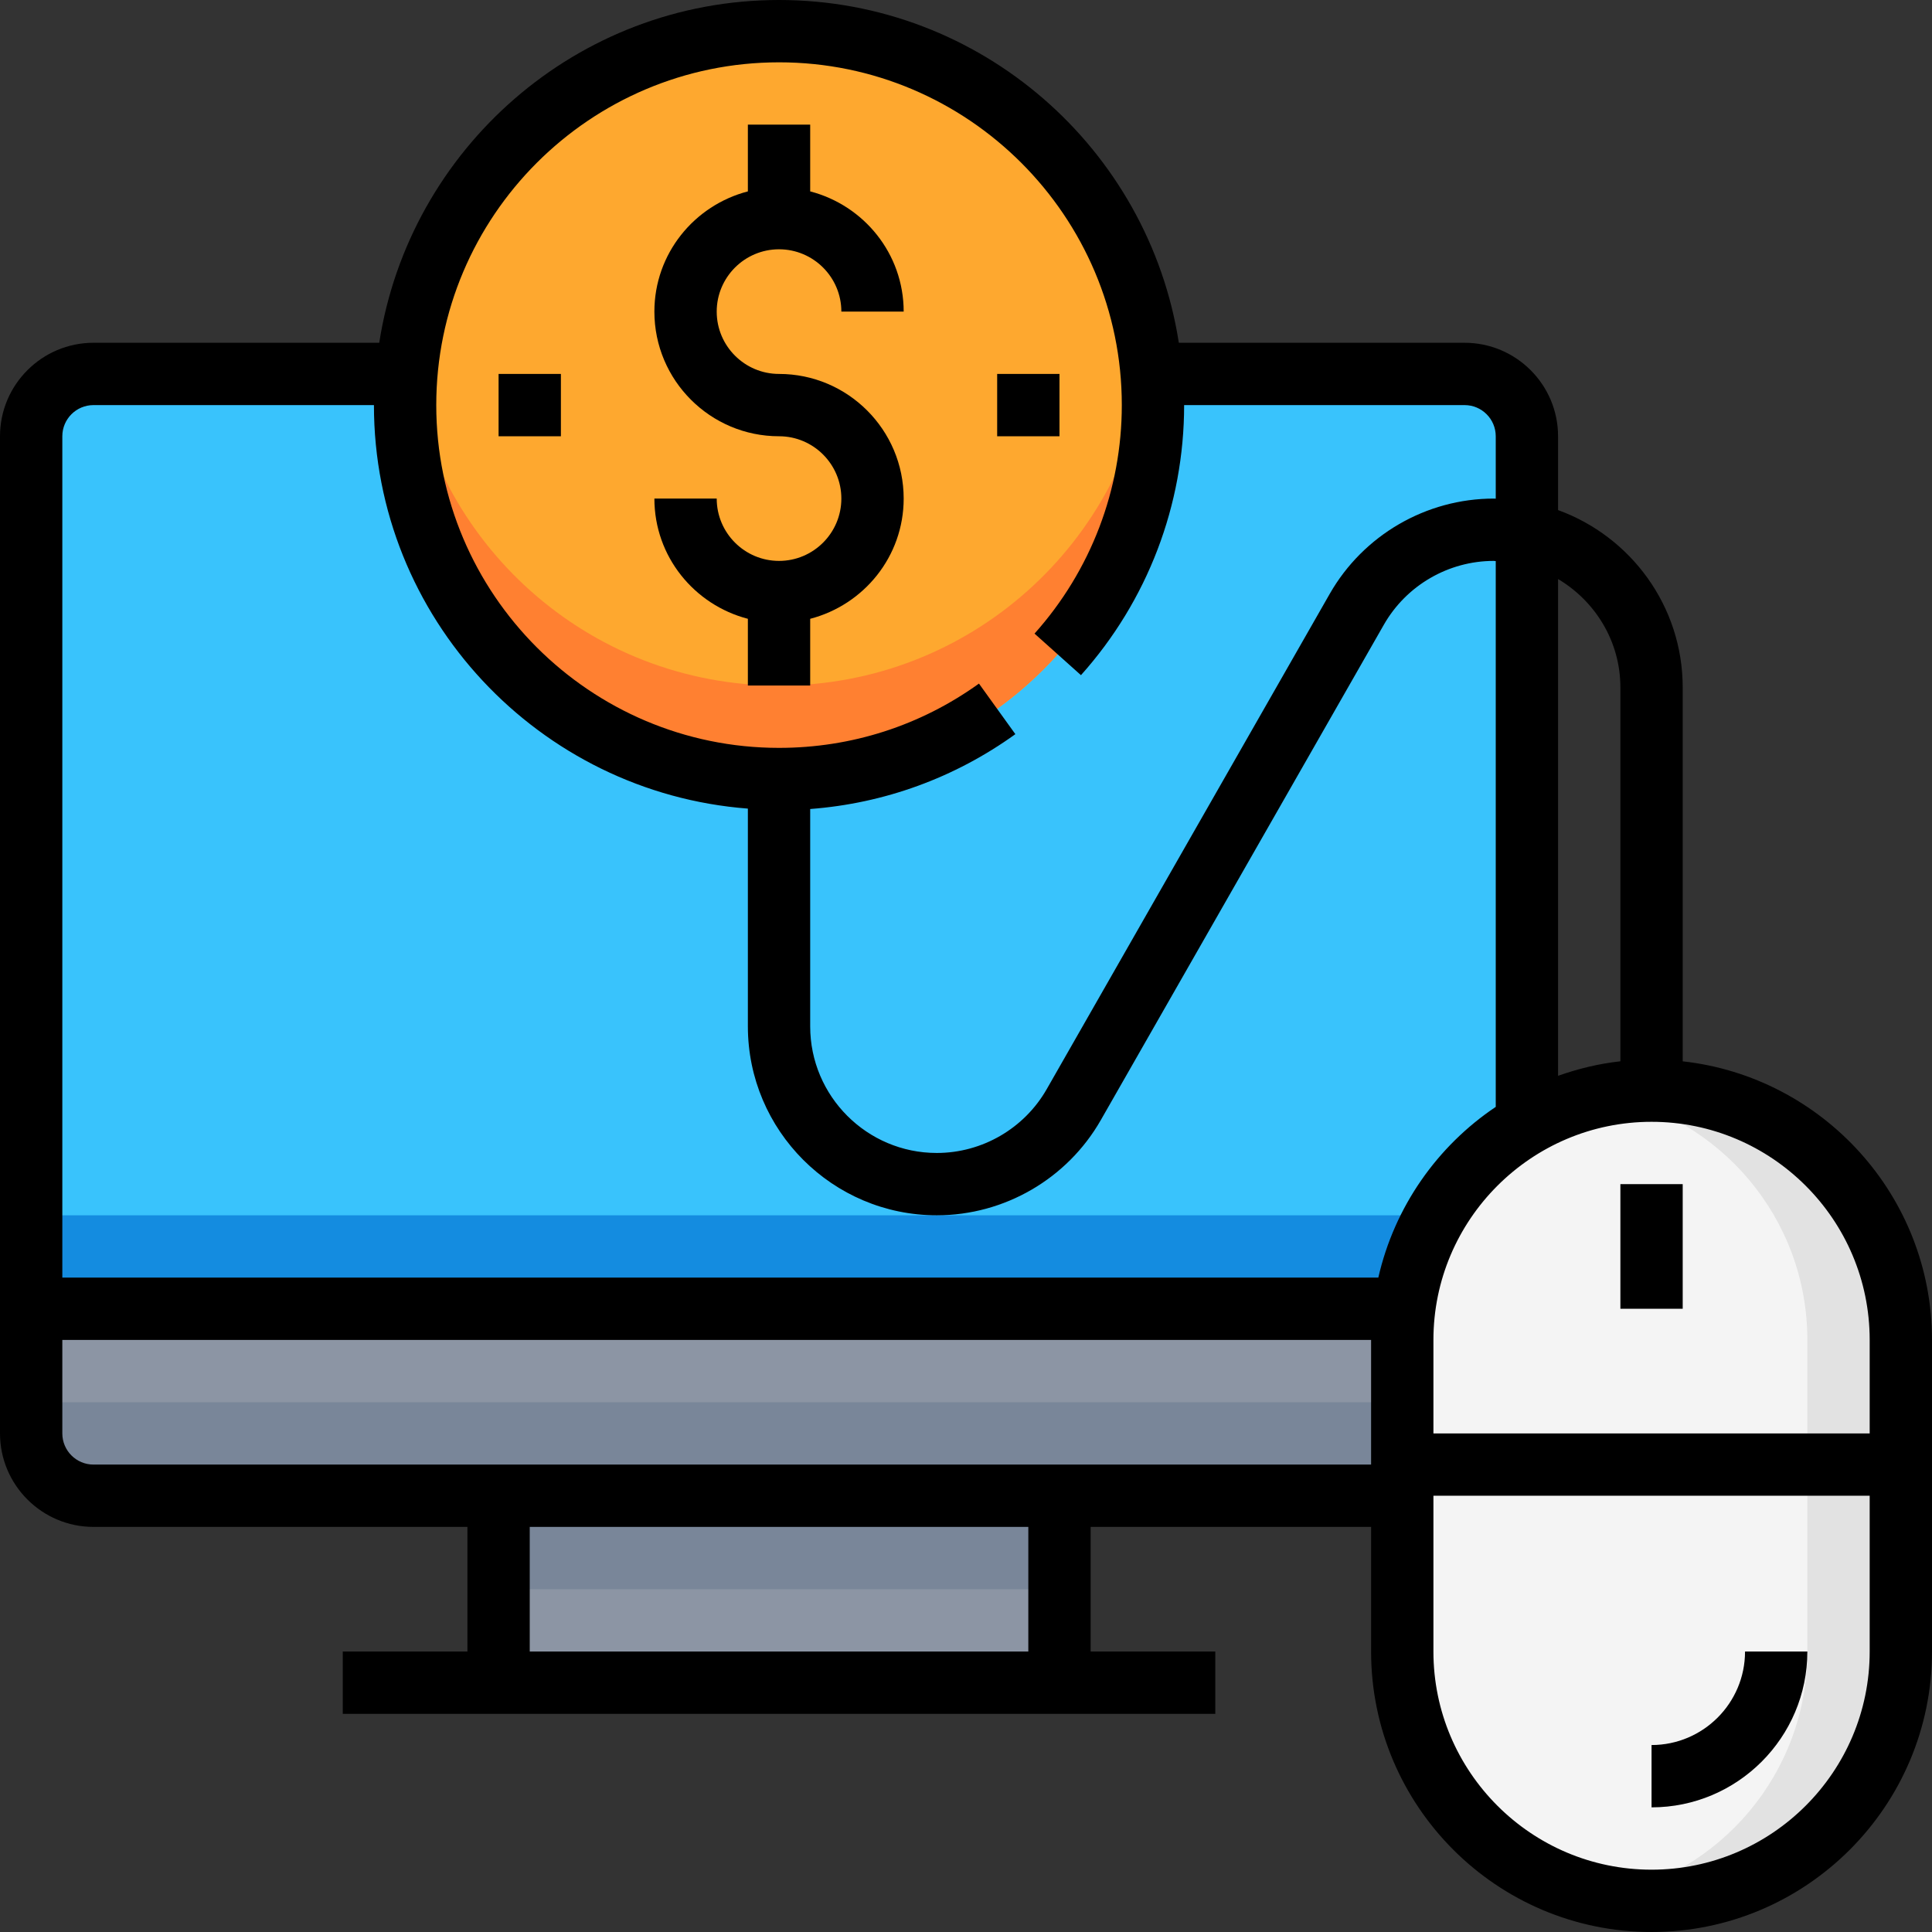
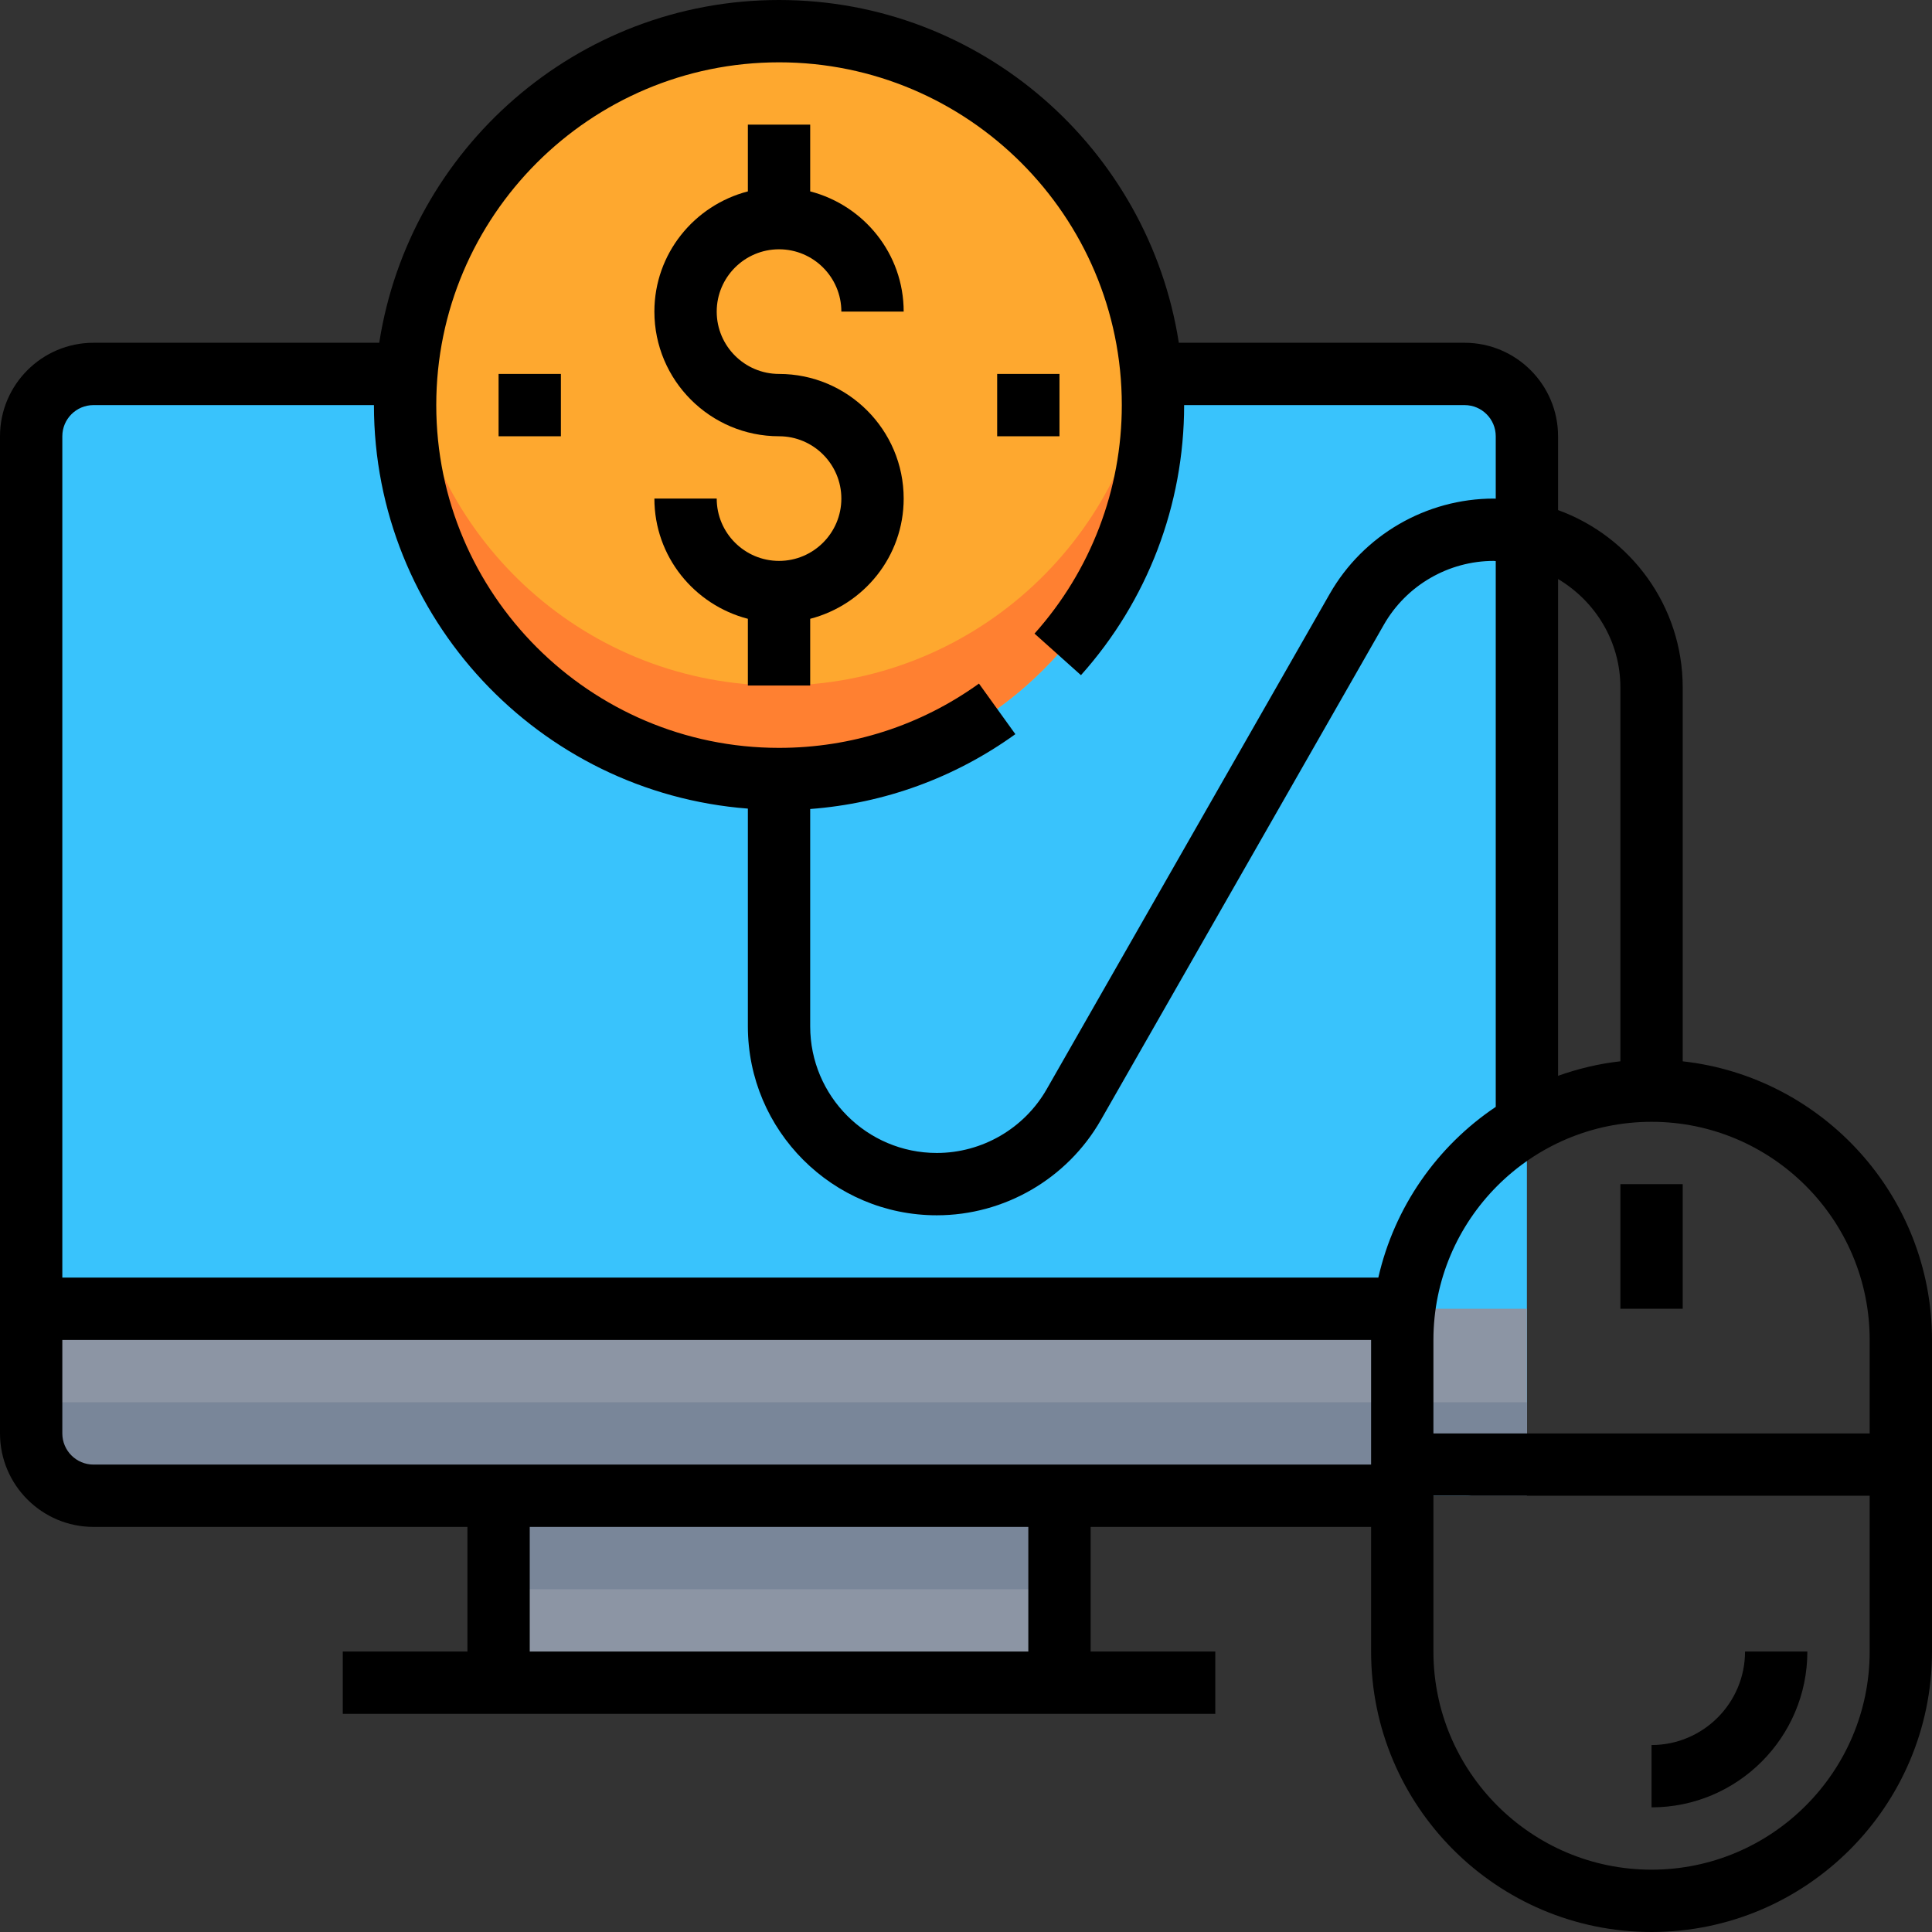
<svg xmlns="http://www.w3.org/2000/svg" version="1.1" x="0" y="0" viewBox="0 0 496 496" xml:space="preserve">
  <rect x="0" y="0" width="496" height="496" fill="#333333" stroke="none" />
  <path d="M376 384H24c-8.84 0-16-7.16-16-16V112c0-8.84 7.16-16 16-16h352c8.84 0 16 7.16 16 16v256c0 8.84-7.16 16-16 16z" fill="#39c3fc" />
  <circle cx="200" cy="104" r="96" fill="#fea82f" />
  <path d="M200 176c-48.944 0-89.256-36.656-95.168-84-.496 3.936-.832 7.928-.832 12 0 53.016 42.984 96 96 96s96-42.984 96-96c0-4.072-.336-8.064-.832-12-5.912 47.344-46.224 84-95.168 84z" fill="#ff8031" />
  <g fill="#8c95a4">
    <path d="M376 384H24c-8.84 0-16-7.16-16-16v-32h384v32c0 8.84-7.16 16-16 16zM128 384h144v48H128z" />
  </g>
  <path fill="#798699" d="M128 384h144v24H128z" />
-   <path fill="#148ce0" d="M8 312h384v24H8z" />
  <path d="M392 384H24c-8.84 0-16-7.16-16-16v-8h384v24z" fill="#798699" />
-   <path d="M424 488c-35.344 0-64-28.656-64-64v-80c0-35.344 28.656-64 64-64s64 28.656 64 64v80c0 35.344-28.656 64-64 64z" fill="#f4f4f4" />
-   <path d="M424 280c-4.104 0-8.112.424-12 1.16 29.608 5.624 52 31.6 52 62.84v80c0 31.24-22.392 57.216-52 62.84 3.888.736 7.896 1.16 12 1.16 35.344 0 64-28.656 64-64v-80c0-35.344-28.656-64-64-64z" fill="#e2e2e2" />
  <path d="M432 272.472v-95.976c0-20.944-13.368-38.776-32-45.544V112c0-13.232-10.768-24-24-24h-73.36C294.904 38.248 251.888 0 200 0S105.096 38.248 97.36 88H24C10.768 88 0 98.768 0 112v256c0 13.232 10.768 24 24 24h96v32H88v16h224v-16h-32v-32h72v32c0 39.704 32.296 72 72 72s72-32.296 72-72v-80c0-37-28.056-67.536-64-71.528zM480 344v24H368v-24c0-30.872 25.128-56 56-56s56 25.128 56 56zm-64-167.504v95.968c-5.56.616-10.896 1.92-16 3.728V148.656c9.528 5.672 16 15.968 16 27.84zM200 16c48.52 0 88 39.48 88 88 0 21.688-7.96 42.52-22.408 58.664l11.92 10.672C294.592 154.256 304 129.632 304 104h72c4.416 0 8 3.584 8 8v16.024c-.168 0-.328-.024-.496-.024-17.36 0-33.496 9.368-42.112 24.44L268.72 279.624C262.944 289.728 252.136 296 240.496 296 222.576 296 208 281.424 208 263.504v-55.808c19.024-1.44 37.096-8 52.672-19.216l-9.344-12.984C236.312 186.288 218.56 192 200 192c-48.52 0-88-39.48-88-88s39.48-88 88-88zM24 104h72c0 54.64 42.392 99.48 96 103.592v55.904C192 290.24 213.76 312 240.496 312c17.36 0 33.496-9.368 42.112-24.44l72.672-127.184C361.056 150.272 371.864 144 383.504 144c.168 0 .328.048.496.048v140.12c-15.016 10.072-26 25.656-30.144 43.824H16V112c0-4.416 3.584-8 8-8zm240 320H136v-32h128v32zM24 376c-4.416 0-8-3.584-8-8v-24h336v32H24zm400 104c-30.872 0-56-25.128-56-56v-40h112v40c0 30.872-25.128 56-56 56z" />
  <path d="M424 448v16c22.056 0 40-17.944 40-40h-16c0 13.232-10.768 24-24 24zM416 304h16v32h-16zM200 144c-8.824 0-16-7.176-16-16h-16c0 14.872 10.232 27.288 24 30.864V176h16v-17.136c13.768-3.576 24-15.992 24-30.864 0-17.648-14.352-32-32-32-8.824 0-16-7.176-16-16s7.176-16 16-16 16 7.176 16 16h16c0-14.872-10.232-27.288-24-30.864V32h-16v17.136C178.232 52.712 168 65.128 168 80c0 17.648 14.352 32 32 32 8.824 0 16 7.176 16 16s-7.176 16-16 16zM128 96h16v16h-16zM256 96h16v16h-16z" />
</svg>